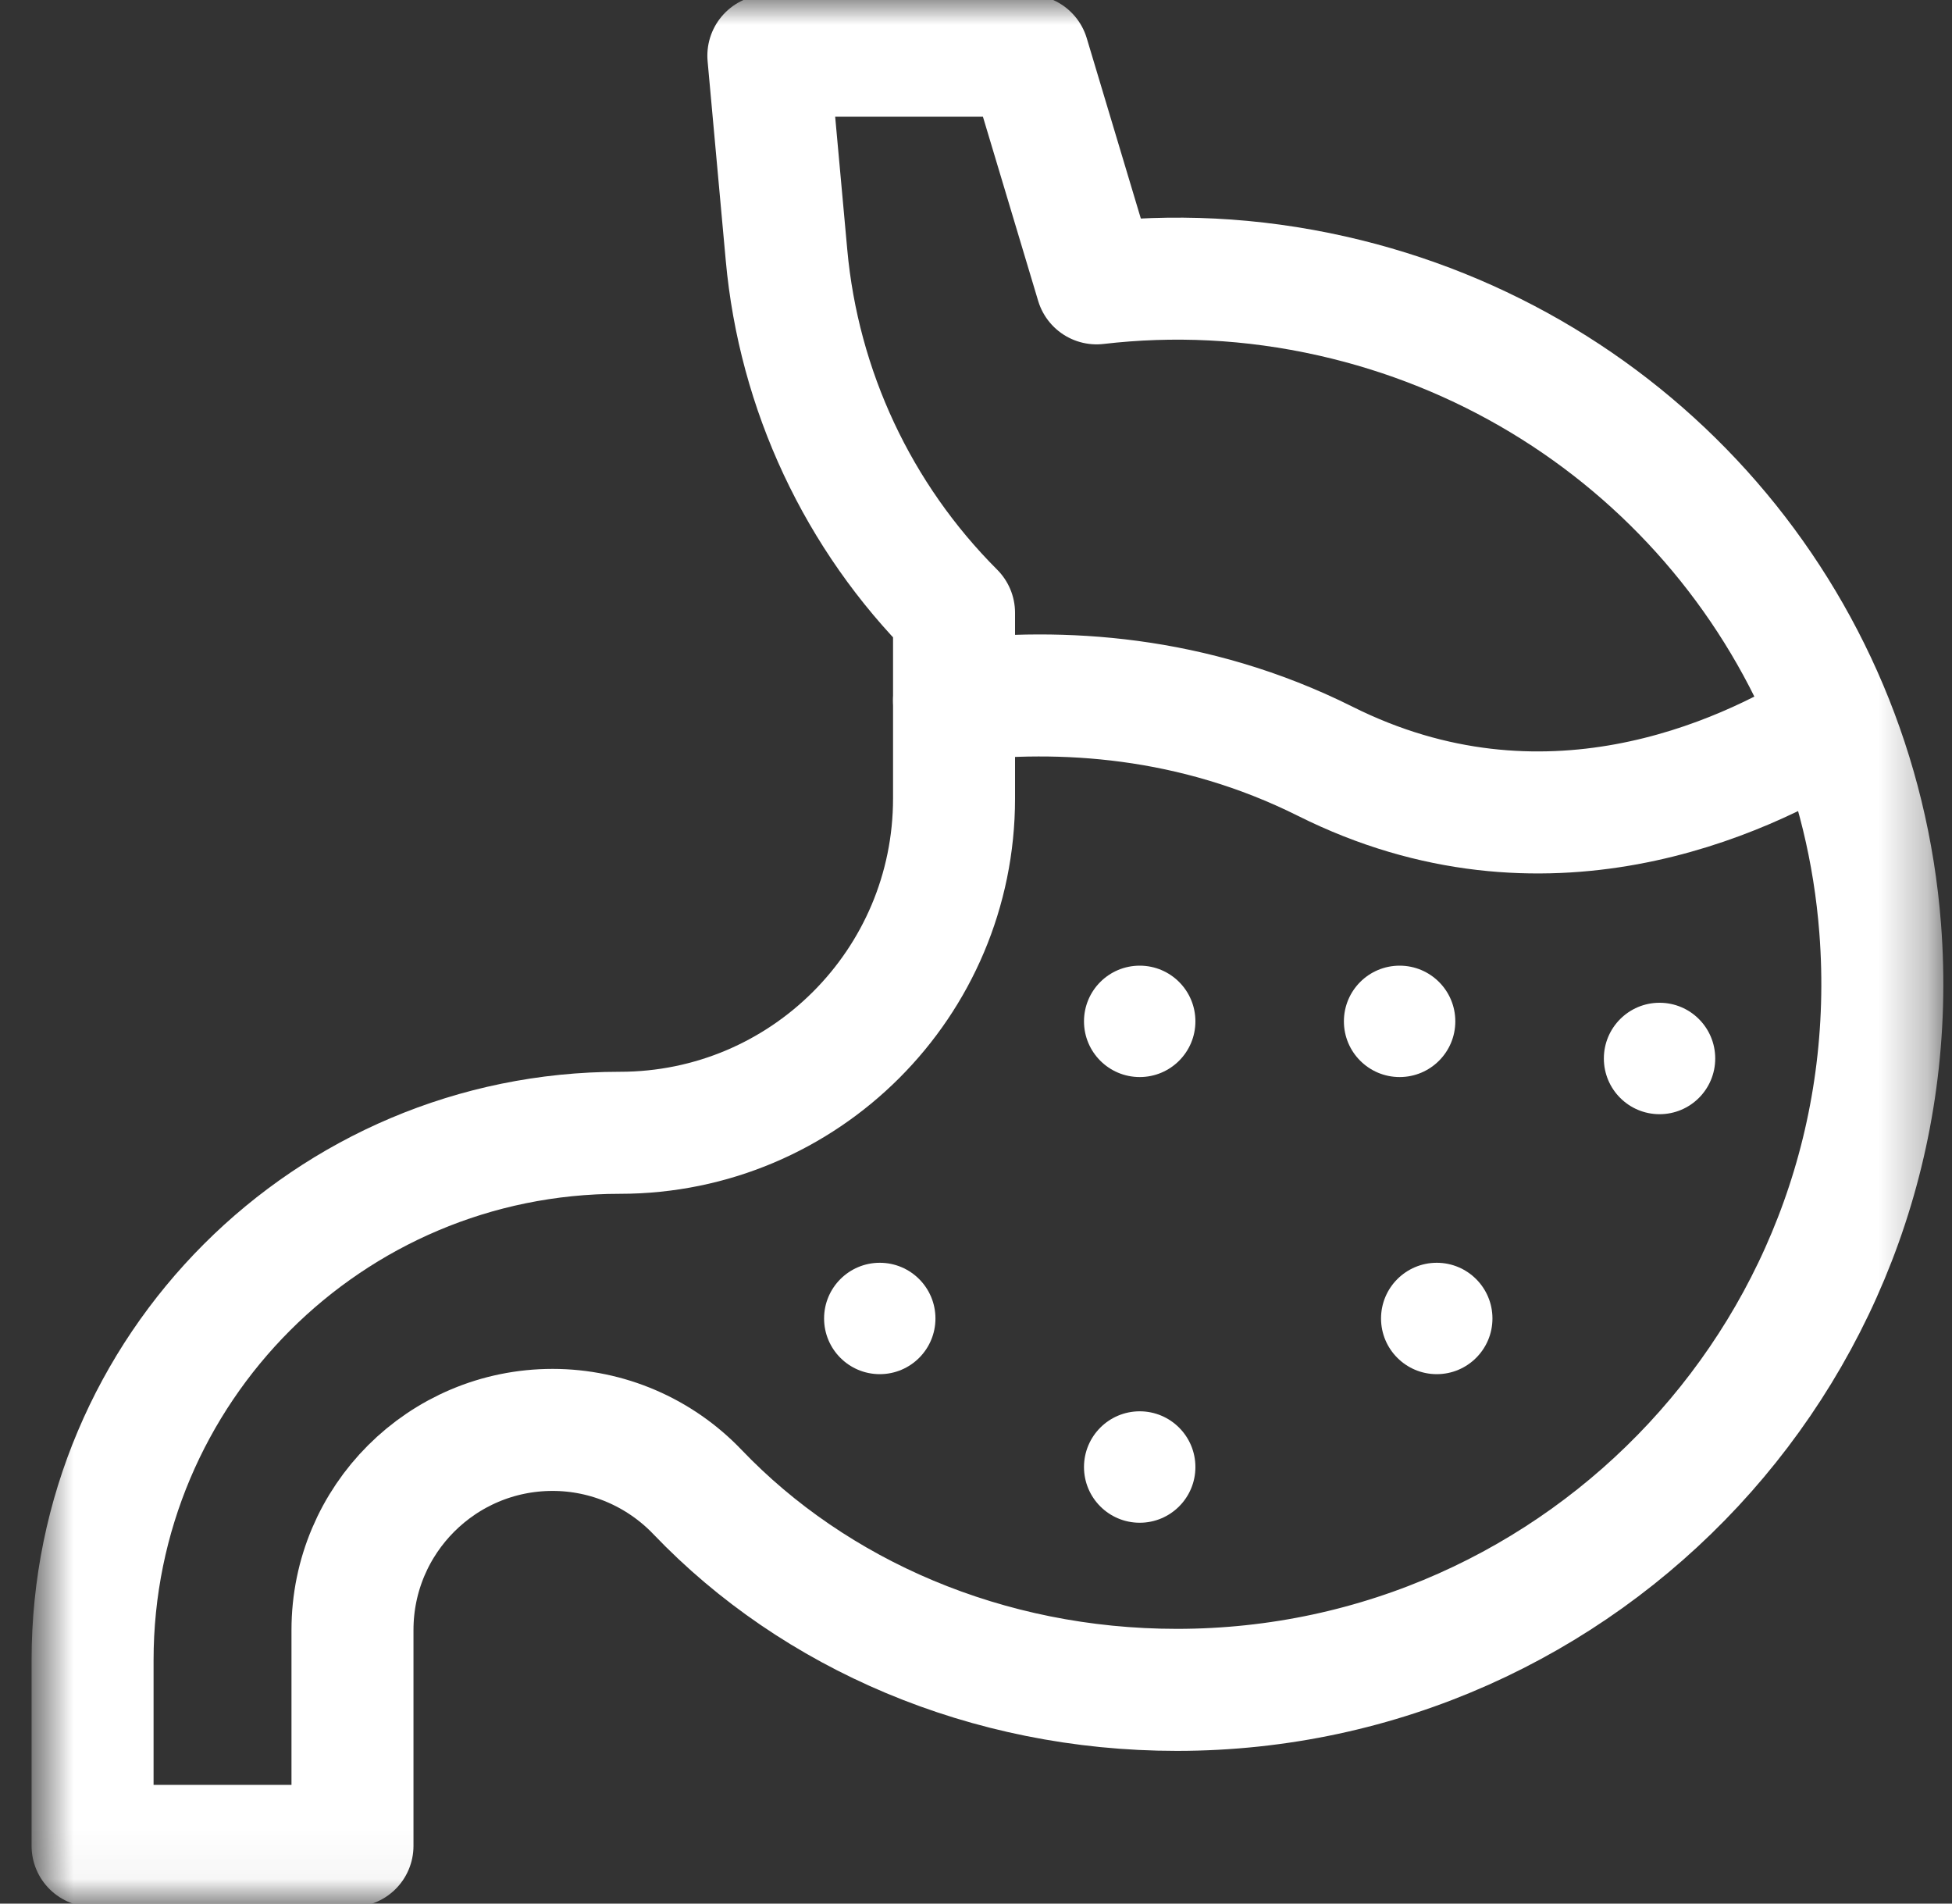
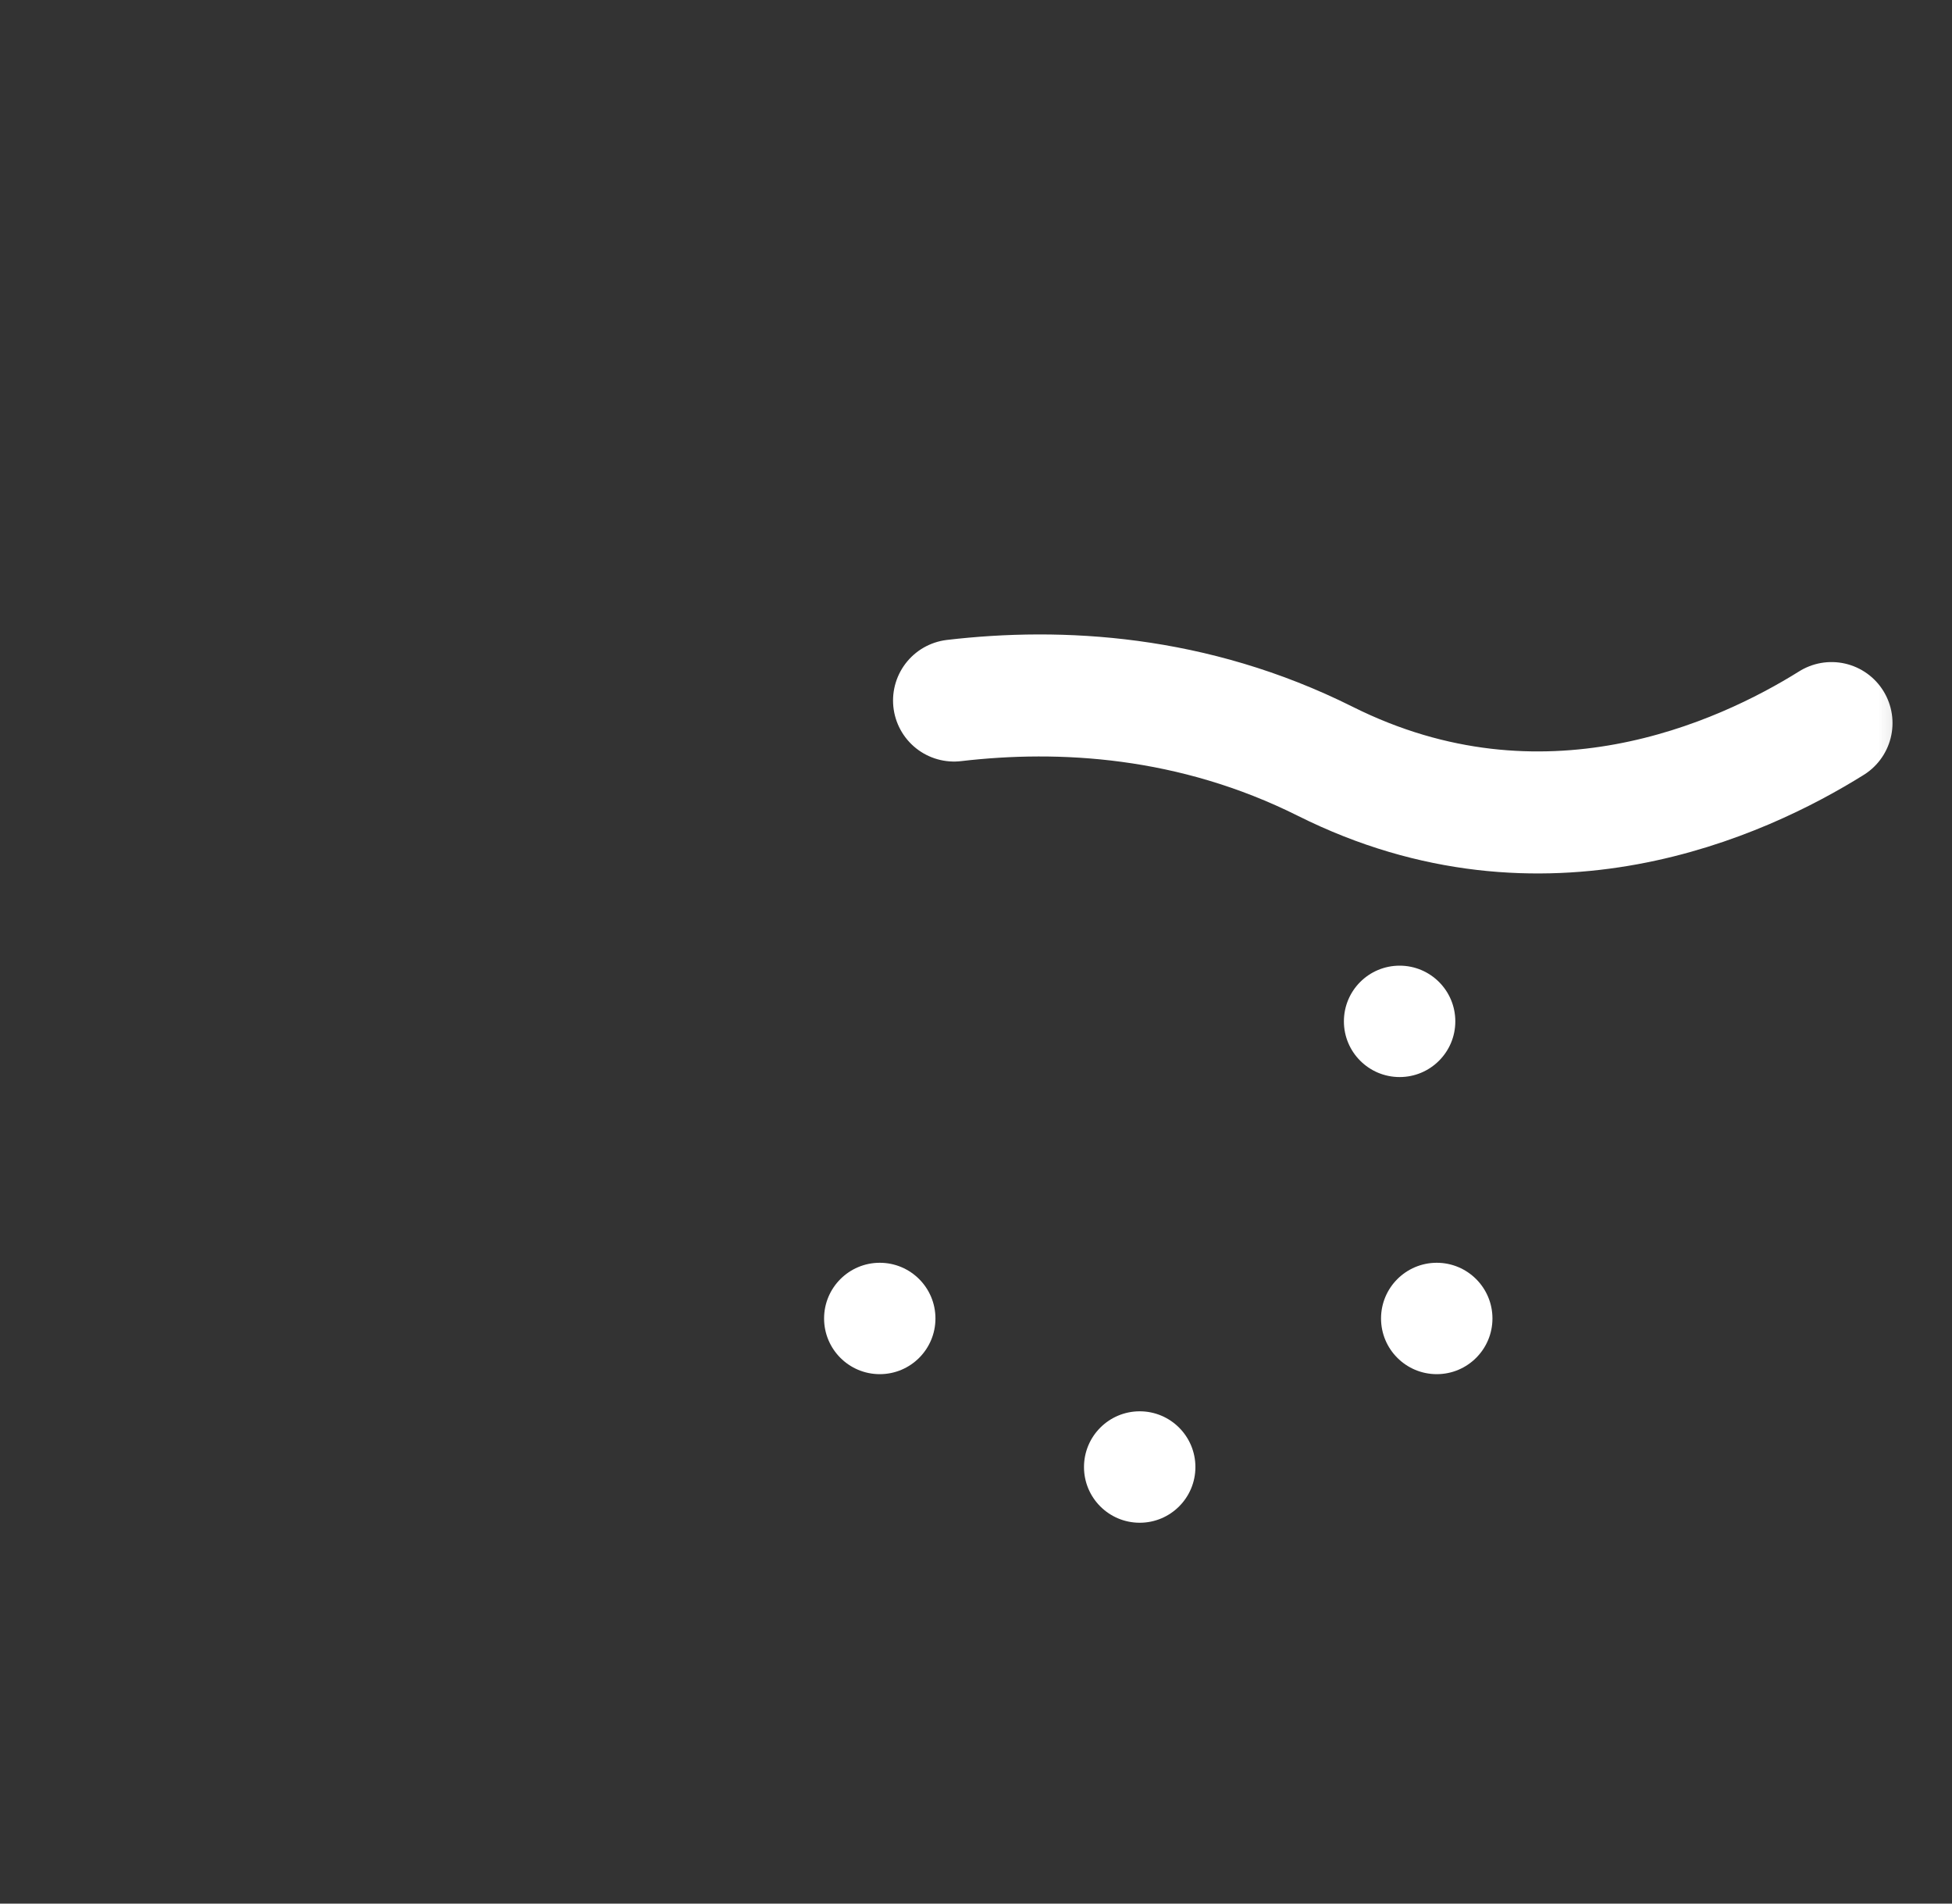
<svg xmlns="http://www.w3.org/2000/svg" width="40" height="39" viewBox="0 0 40 39" fill="none">
  <rect x="0" y="0" width="40" height="39" fill="#333333" stroke="none" />
  <mask id="mask0_172_829" style="mask-type:luminance" maskUnits="userSpaceOnUse" x="0" y="0" width="40" height="39">
    <path d="M0.755 9.53674e-05H39.714V38.958H0.755V9.53674e-05Z" fill="white" />
  </mask>
  <g mask="url(#mask0_172_829)">
-     <path d="M35.148 21.686C35.148 22.316 34.638 22.827 34.007 22.827C33.377 22.827 32.866 22.316 32.866 21.686C32.866 21.055 33.377 20.544 34.007 20.544C34.638 20.544 35.148 21.055 35.148 21.686Z" fill="white" />
    <path d="M29.822 20.925C29.822 21.555 29.311 22.066 28.681 22.066C28.05 22.066 27.539 21.555 27.539 20.925C27.539 20.294 28.05 19.784 28.681 19.784C29.311 19.784 29.822 20.294 29.822 20.925Z" fill="white" />
-     <path d="M24.496 20.925C24.496 21.555 23.985 22.066 23.355 22.066C22.724 22.066 22.213 21.555 22.213 20.925C22.213 20.294 22.724 19.784 23.355 19.784C23.985 19.784 24.496 20.294 24.496 20.925Z" fill="white" />
    <path d="M30.583 27.012C30.583 27.642 30.072 28.153 29.442 28.153C28.811 28.153 28.3 27.642 28.3 27.012C28.3 26.382 28.811 25.871 29.442 25.871C30.072 25.871 30.583 26.382 30.583 27.012Z" fill="white" />
    <path d="M19.169 27.012C19.169 27.642 18.659 28.153 18.028 28.153C17.398 28.153 16.887 27.642 16.887 27.012C16.887 26.382 17.398 25.871 18.028 25.871C18.659 25.871 19.169 26.382 19.169 27.012Z" fill="white" />
    <path d="M24.496 30.056C24.496 30.686 23.985 31.197 23.355 31.197C22.724 31.197 22.213 30.686 22.213 30.056C22.213 29.425 22.724 28.914 23.355 28.914C23.985 28.914 24.496 29.425 24.496 30.056Z" fill="white" />
    <path d="M19.55 14.352C21.726 14.097 24.441 14.239 27.159 15.598C31.632 17.835 35.691 15.964 37.531 14.814" stroke="white" stroke-width="2.5" stroke-miterlimit="10" stroke-linecap="round" stroke-linejoin="round" />
-     <path d="M38.528 19.017C38.04 12.687 33.494 7.463 27.301 6.065C25.634 5.689 24.015 5.625 22.471 5.805L21.072 1.141H15.745L16.117 5.225C16.368 7.995 17.583 10.588 19.55 12.555V16.36C19.55 20.142 16.484 23.208 12.702 23.208C6.734 23.208 1.897 28.045 1.897 34.013V37.817H7.223V33.395C7.223 31.131 9.059 29.295 11.324 29.295C12.446 29.295 13.518 29.757 14.293 30.568C16.692 33.076 20.22 34.621 24.115 34.621C32.479 34.621 39.184 27.519 38.528 19.017Z" stroke="white" stroke-width="2.5" stroke-miterlimit="10" stroke-linecap="round" stroke-linejoin="round" />
  </g>
</svg>